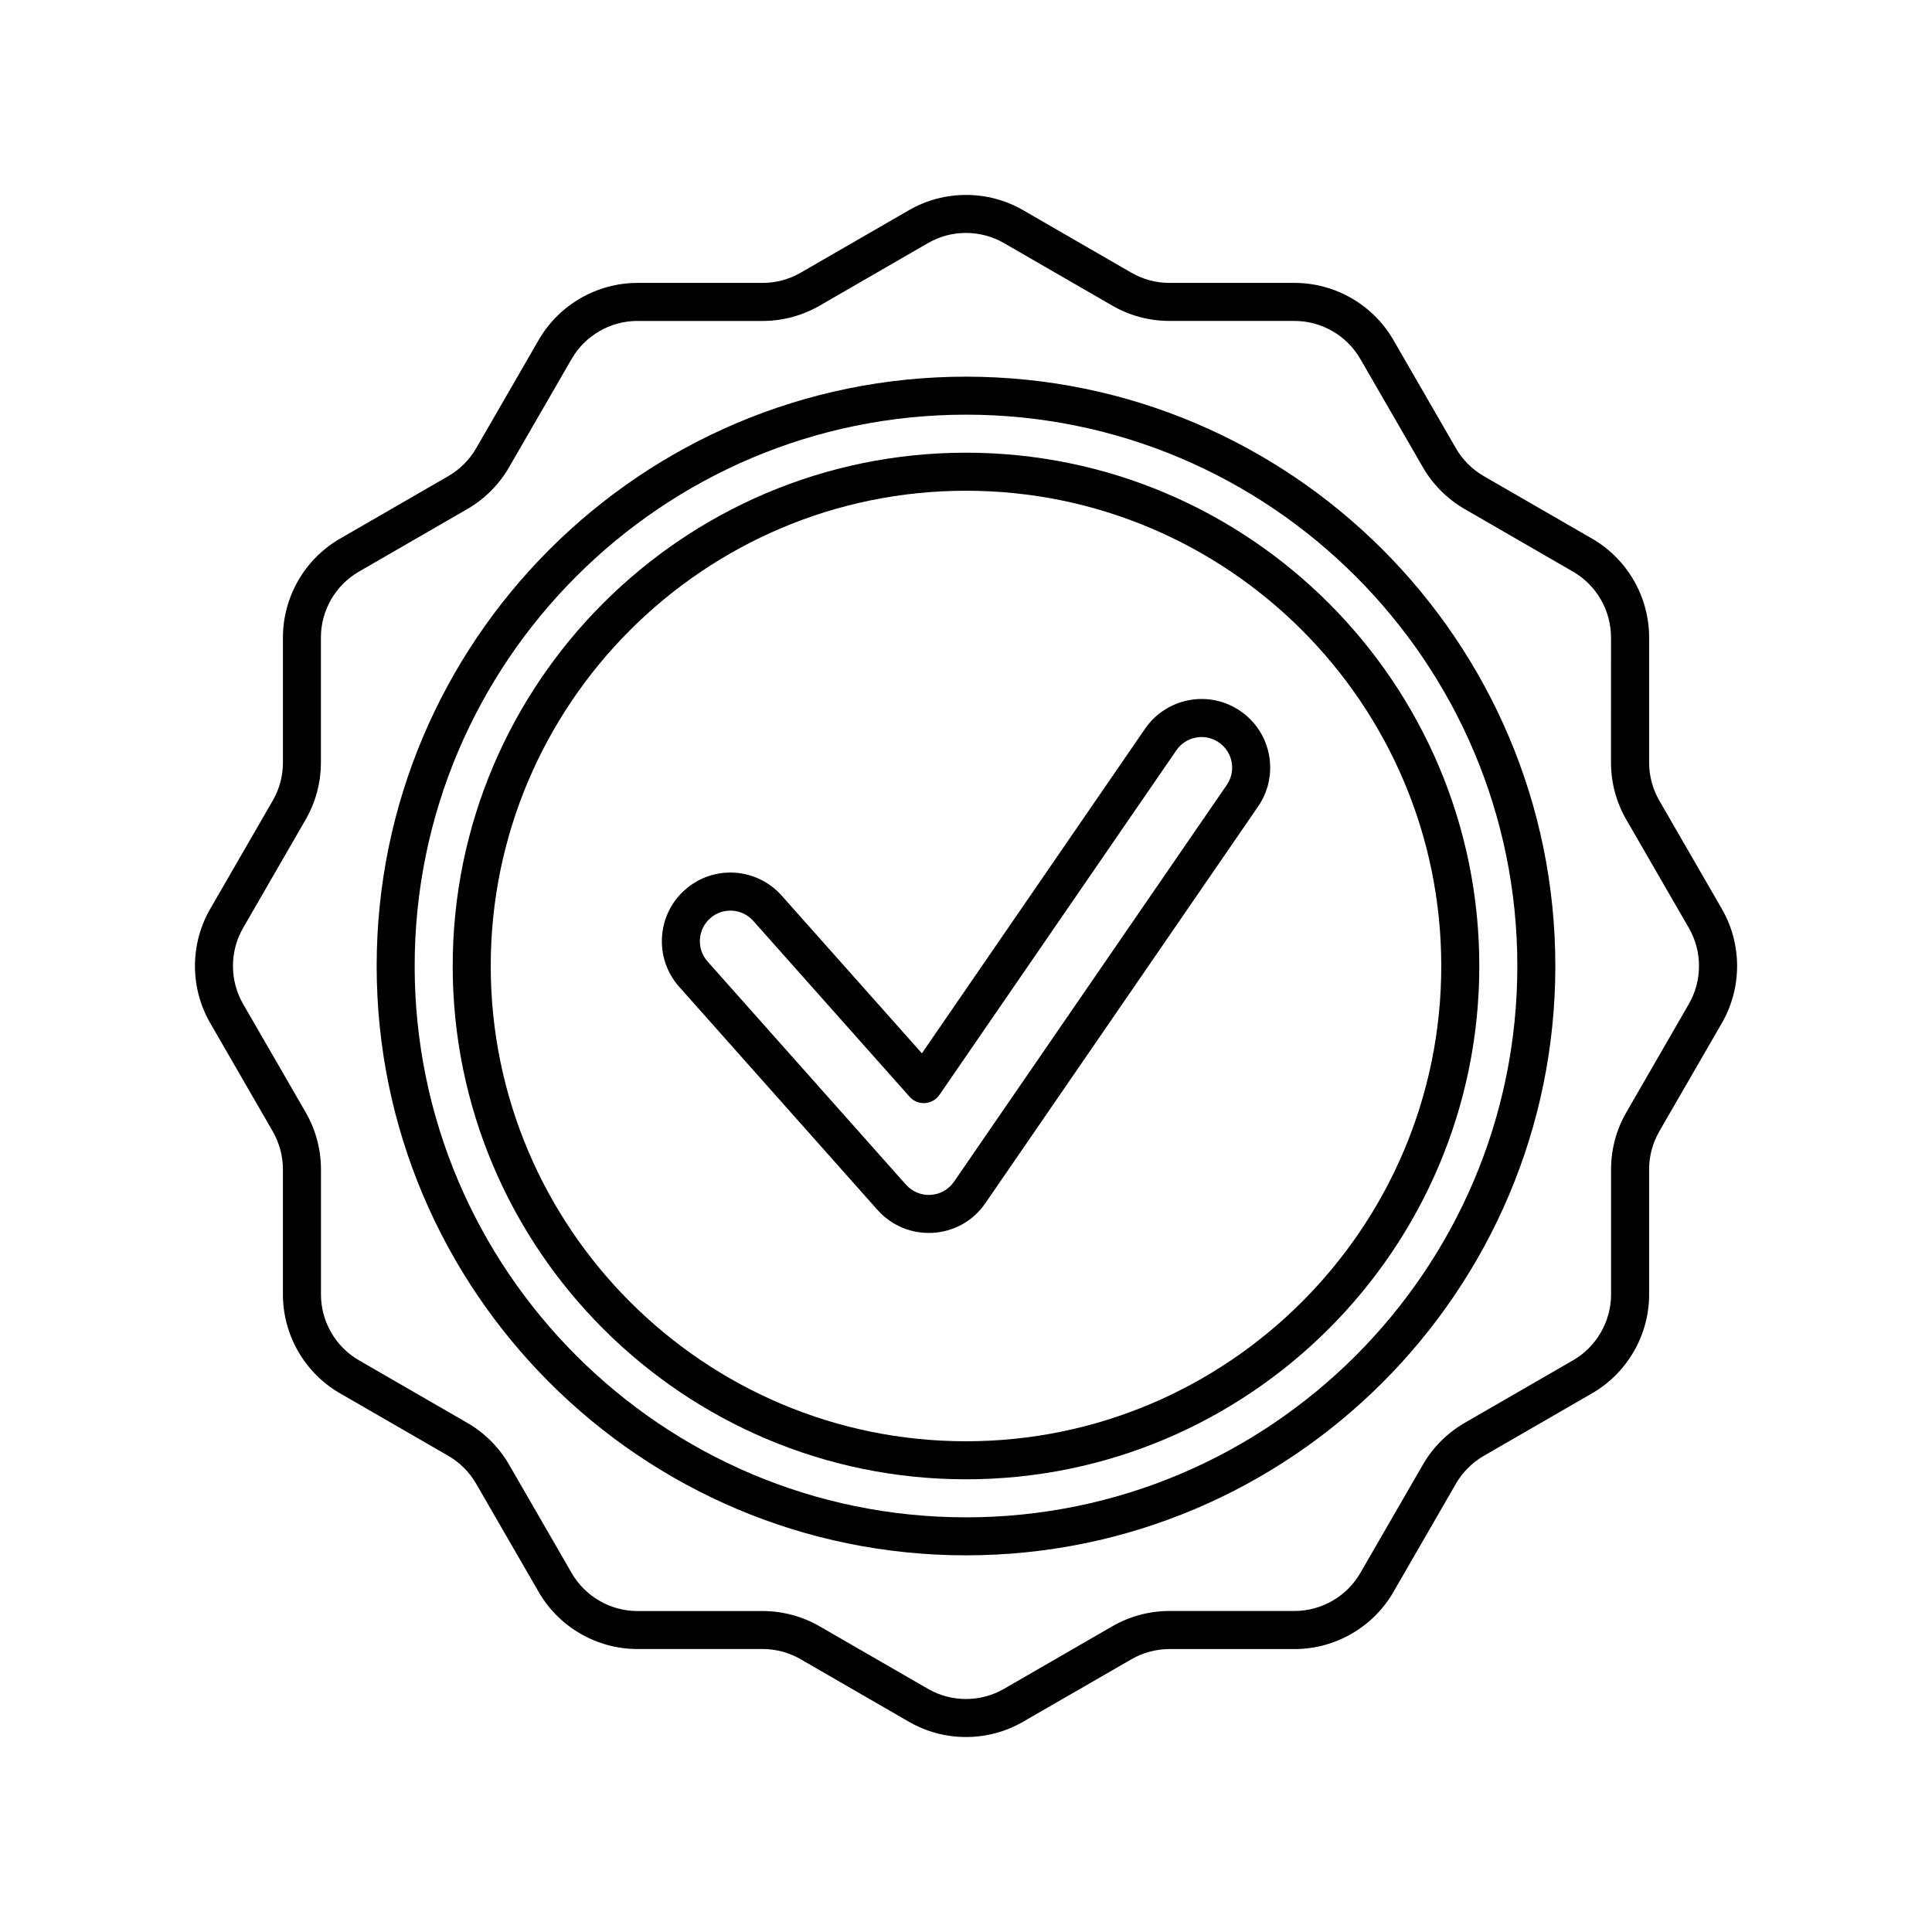
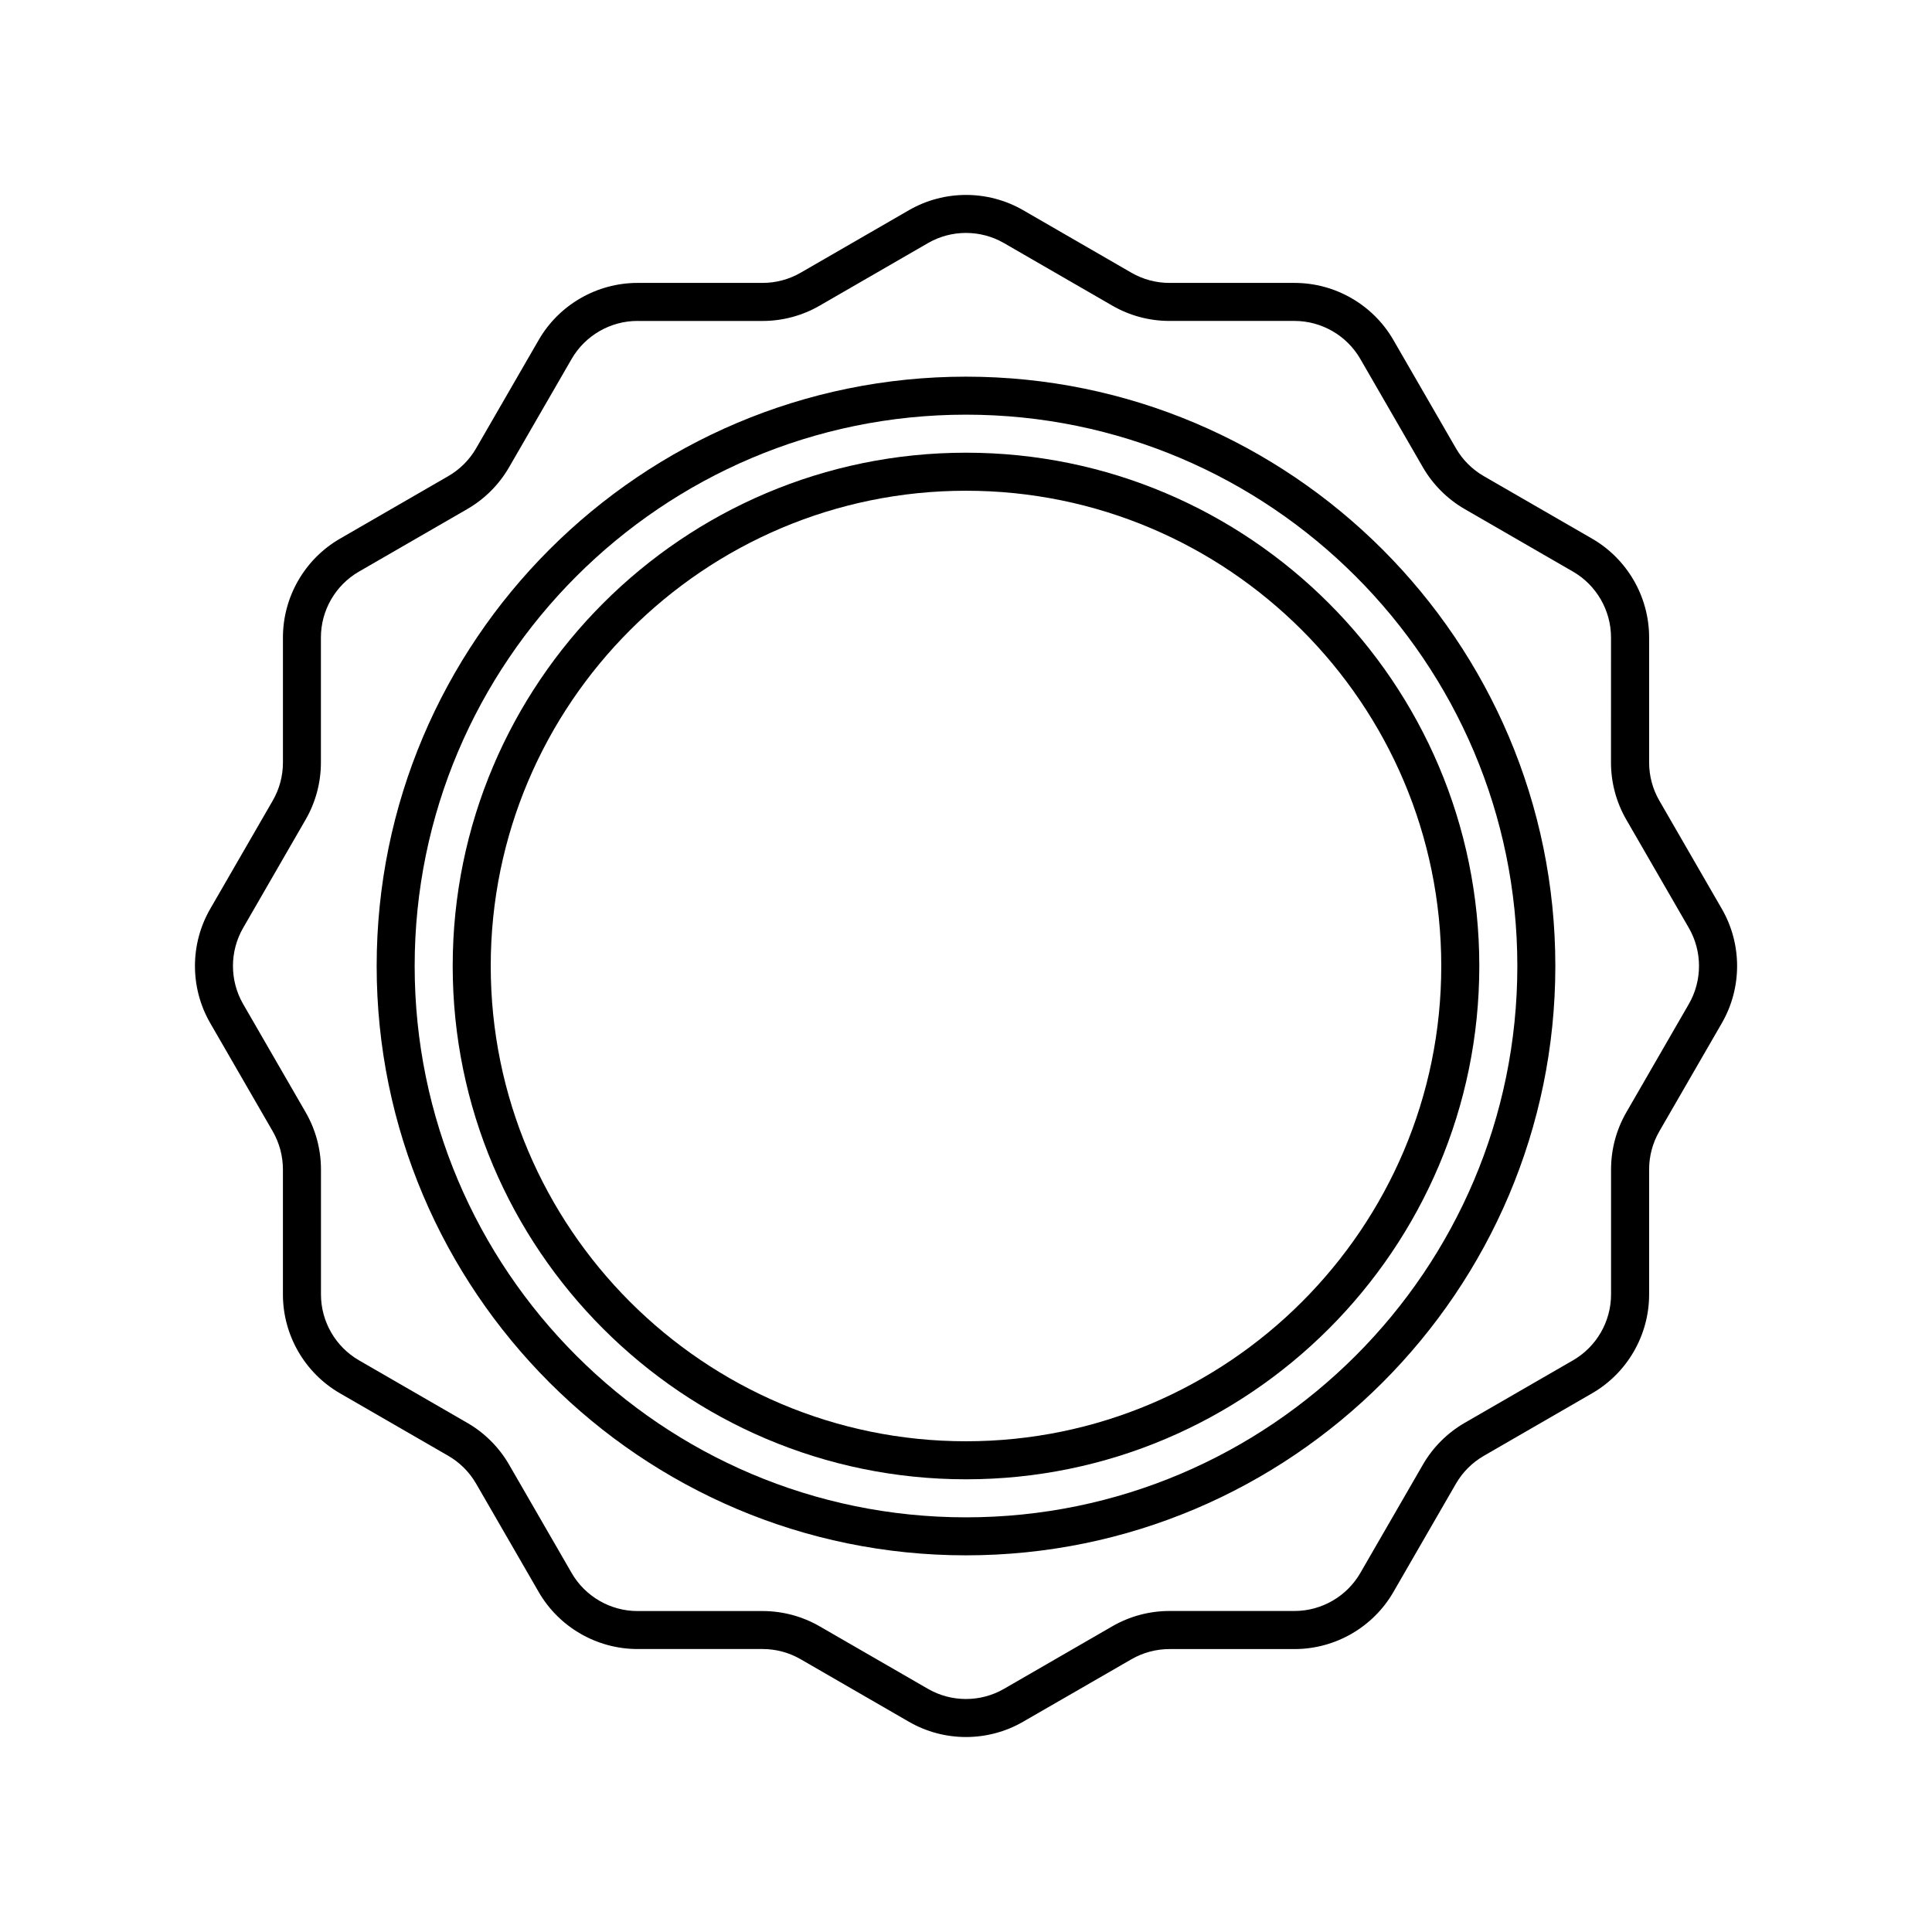
<svg xmlns="http://www.w3.org/2000/svg" fill="#000000" width="800px" height="800px" version="1.1" viewBox="144 144 512 512">
  <g>
    <path d="m384.88 600.29-28.711-16.582c-3.059-1.77-6.539-2.699-10.078-2.699h-33.152c-10.766 0-20.797-5.789-26.18-15.113l-16.582-28.711c-1.77-3.059-4.316-5.606-7.375-7.375l-28.711-16.574c-9.324-5.379-15.113-15.418-15.113-26.18v-33.156c0-3.531-0.938-7.019-2.699-10.078l-16.578-28.711c-5.379-9.324-5.379-20.902 0-30.23l16.582-28.711c1.77-3.059 2.699-6.539 2.699-10.078v-33.152c0-10.766 5.789-20.797 15.113-26.18l28.711-16.582c3.059-1.77 5.613-4.316 7.375-7.375l16.582-28.711c5.379-9.324 15.418-15.113 26.18-15.113h33.156c3.535 0 7.019-0.934 10.078-2.699l28.719-16.582c9.324-5.379 20.902-5.379 30.23 0l28.711 16.582c3.059 1.77 6.539 2.699 10.078 2.699h33.156c10.766 0 20.797 5.789 26.18 15.113l16.582 28.711c1.762 3.059 4.312 5.606 7.375 7.375l28.711 16.574c9.324 5.379 15.113 15.418 15.113 26.18v33.156c0 3.535 0.934 7.019 2.699 10.078l16.582 28.719c5.379 9.324 5.379 20.902 0 30.23l-16.582 28.711c-1.77 3.059-2.699 6.543-2.699 10.078v33.156c0 10.766-5.789 20.797-15.113 26.18l-28.711 16.582c-3.059 1.77-5.606 4.316-7.375 7.375l-16.574 28.711c-5.379 9.324-15.418 15.113-26.18 15.113h-33.156c-3.535 0-7.019 0.934-10.078 2.699l-28.734 16.57c-9.324 5.387-20.902 5.387-30.23 0zm-71.941-371.24c-7.176 0-13.863 3.859-17.453 10.078l-16.582 28.711c-2.648 4.586-6.473 8.41-11.062 11.062l-28.719 16.582c-6.219 3.586-10.078 10.277-10.078 17.453v33.156c0 5.301-1.402 10.531-4.051 15.113l-16.566 28.711c-3.586 6.211-3.586 13.941 0 20.152l16.582 28.711c2.648 4.59 4.051 9.812 4.051 15.113v33.156c0 7.176 3.859 13.863 10.078 17.453l28.711 16.582c4.59 2.648 8.414 6.481 11.062 11.062l16.582 28.719c3.586 6.219 10.277 10.078 17.453 10.078h33.156c5.301 0 10.531 1.402 15.113 4.051l28.703 16.566c6.219 3.594 13.941 3.586 20.152 0l28.711-16.582c4.586-2.648 9.812-4.051 15.113-4.051h33.156c7.176 0 13.863-3.859 17.453-10.078l16.582-28.711c2.648-4.59 6.481-8.414 11.062-11.062l28.719-16.582c6.219-3.586 10.078-10.277 10.078-17.453v-33.156c0-5.301 1.402-10.523 4.051-15.113l16.566-28.703c3.586-6.211 3.586-13.941 0-20.152l-16.582-28.711c-2.648-4.586-4.051-9.812-4.051-15.113l0.004-33.156c0-7.176-3.859-13.863-10.078-17.453l-28.711-16.582c-4.59-2.656-8.414-6.481-11.062-11.062l-16.582-28.711c-3.586-6.219-10.277-10.078-17.453-10.078h-33.156c-5.301 0-10.531-1.402-15.113-4.051l-28.707-16.574c-6.219-3.594-13.941-3.594-20.152 0l-28.711 16.582c-4.586 2.648-9.812 4.051-15.113 4.051h-33.156z" />
-     <path d="m376.55 464.65-52.566-59.145c-6.66-7.492-5.984-19.004 1.508-25.664 7.578-6.746 19.043-5.945 25.668 1.512l37.152 41.789 59.137-86.016c5.637-8.195 16.938-10.43 25.285-4.68 8.277 5.688 10.367 17 4.676 25.281l-72.285 105.14c-6.785 9.852-20.84 10.488-28.574 1.777zm-44.363-77.281c-3.34 2.973-3.641 8.102-0.672 11.441l52.574 59.141c3.449 3.894 9.719 3.586 12.734-0.789l72.281-105.14c2.574-3.742 1.551-8.77-2.086-11.27-3.715-2.562-8.746-1.582-11.27 2.086l-62.785 91.316c-1.84 2.676-5.734 2.953-7.918 0.492l-41.422-46.602c-3.016-3.394-8.145-3.606-11.438-0.676z" />
    <path d="m400 556.18c-86.117 0-156.18-70.066-156.18-156.18 0-86.117 70.066-156.18 156.18-156.18 86.117 0 156.18 70.066 156.18 156.18s-70.066 156.18-156.18 156.18zm0-302.29c-80.562 0-146.11 65.539-146.11 146.11 0 80.562 65.539 146.11 146.11 146.11 80.562 0 146.11-65.539 146.11-146.11-0.004-80.566-65.543-146.11-146.11-146.11z" />
    <path d="m400 536.03c-75.008 0-136.03-61.02-136.03-136.03s61.02-136.03 136.03-136.03 136.03 61.02 136.03 136.03c0 75.004-61.023 136.03-136.03 136.03zm0-261.98c-69.449 0-125.95 56.504-125.95 125.95s56.504 125.95 125.95 125.95 125.95-56.504 125.95-125.95c-0.004-69.453-56.504-125.95-125.95-125.95z" />
  </g>
</svg>